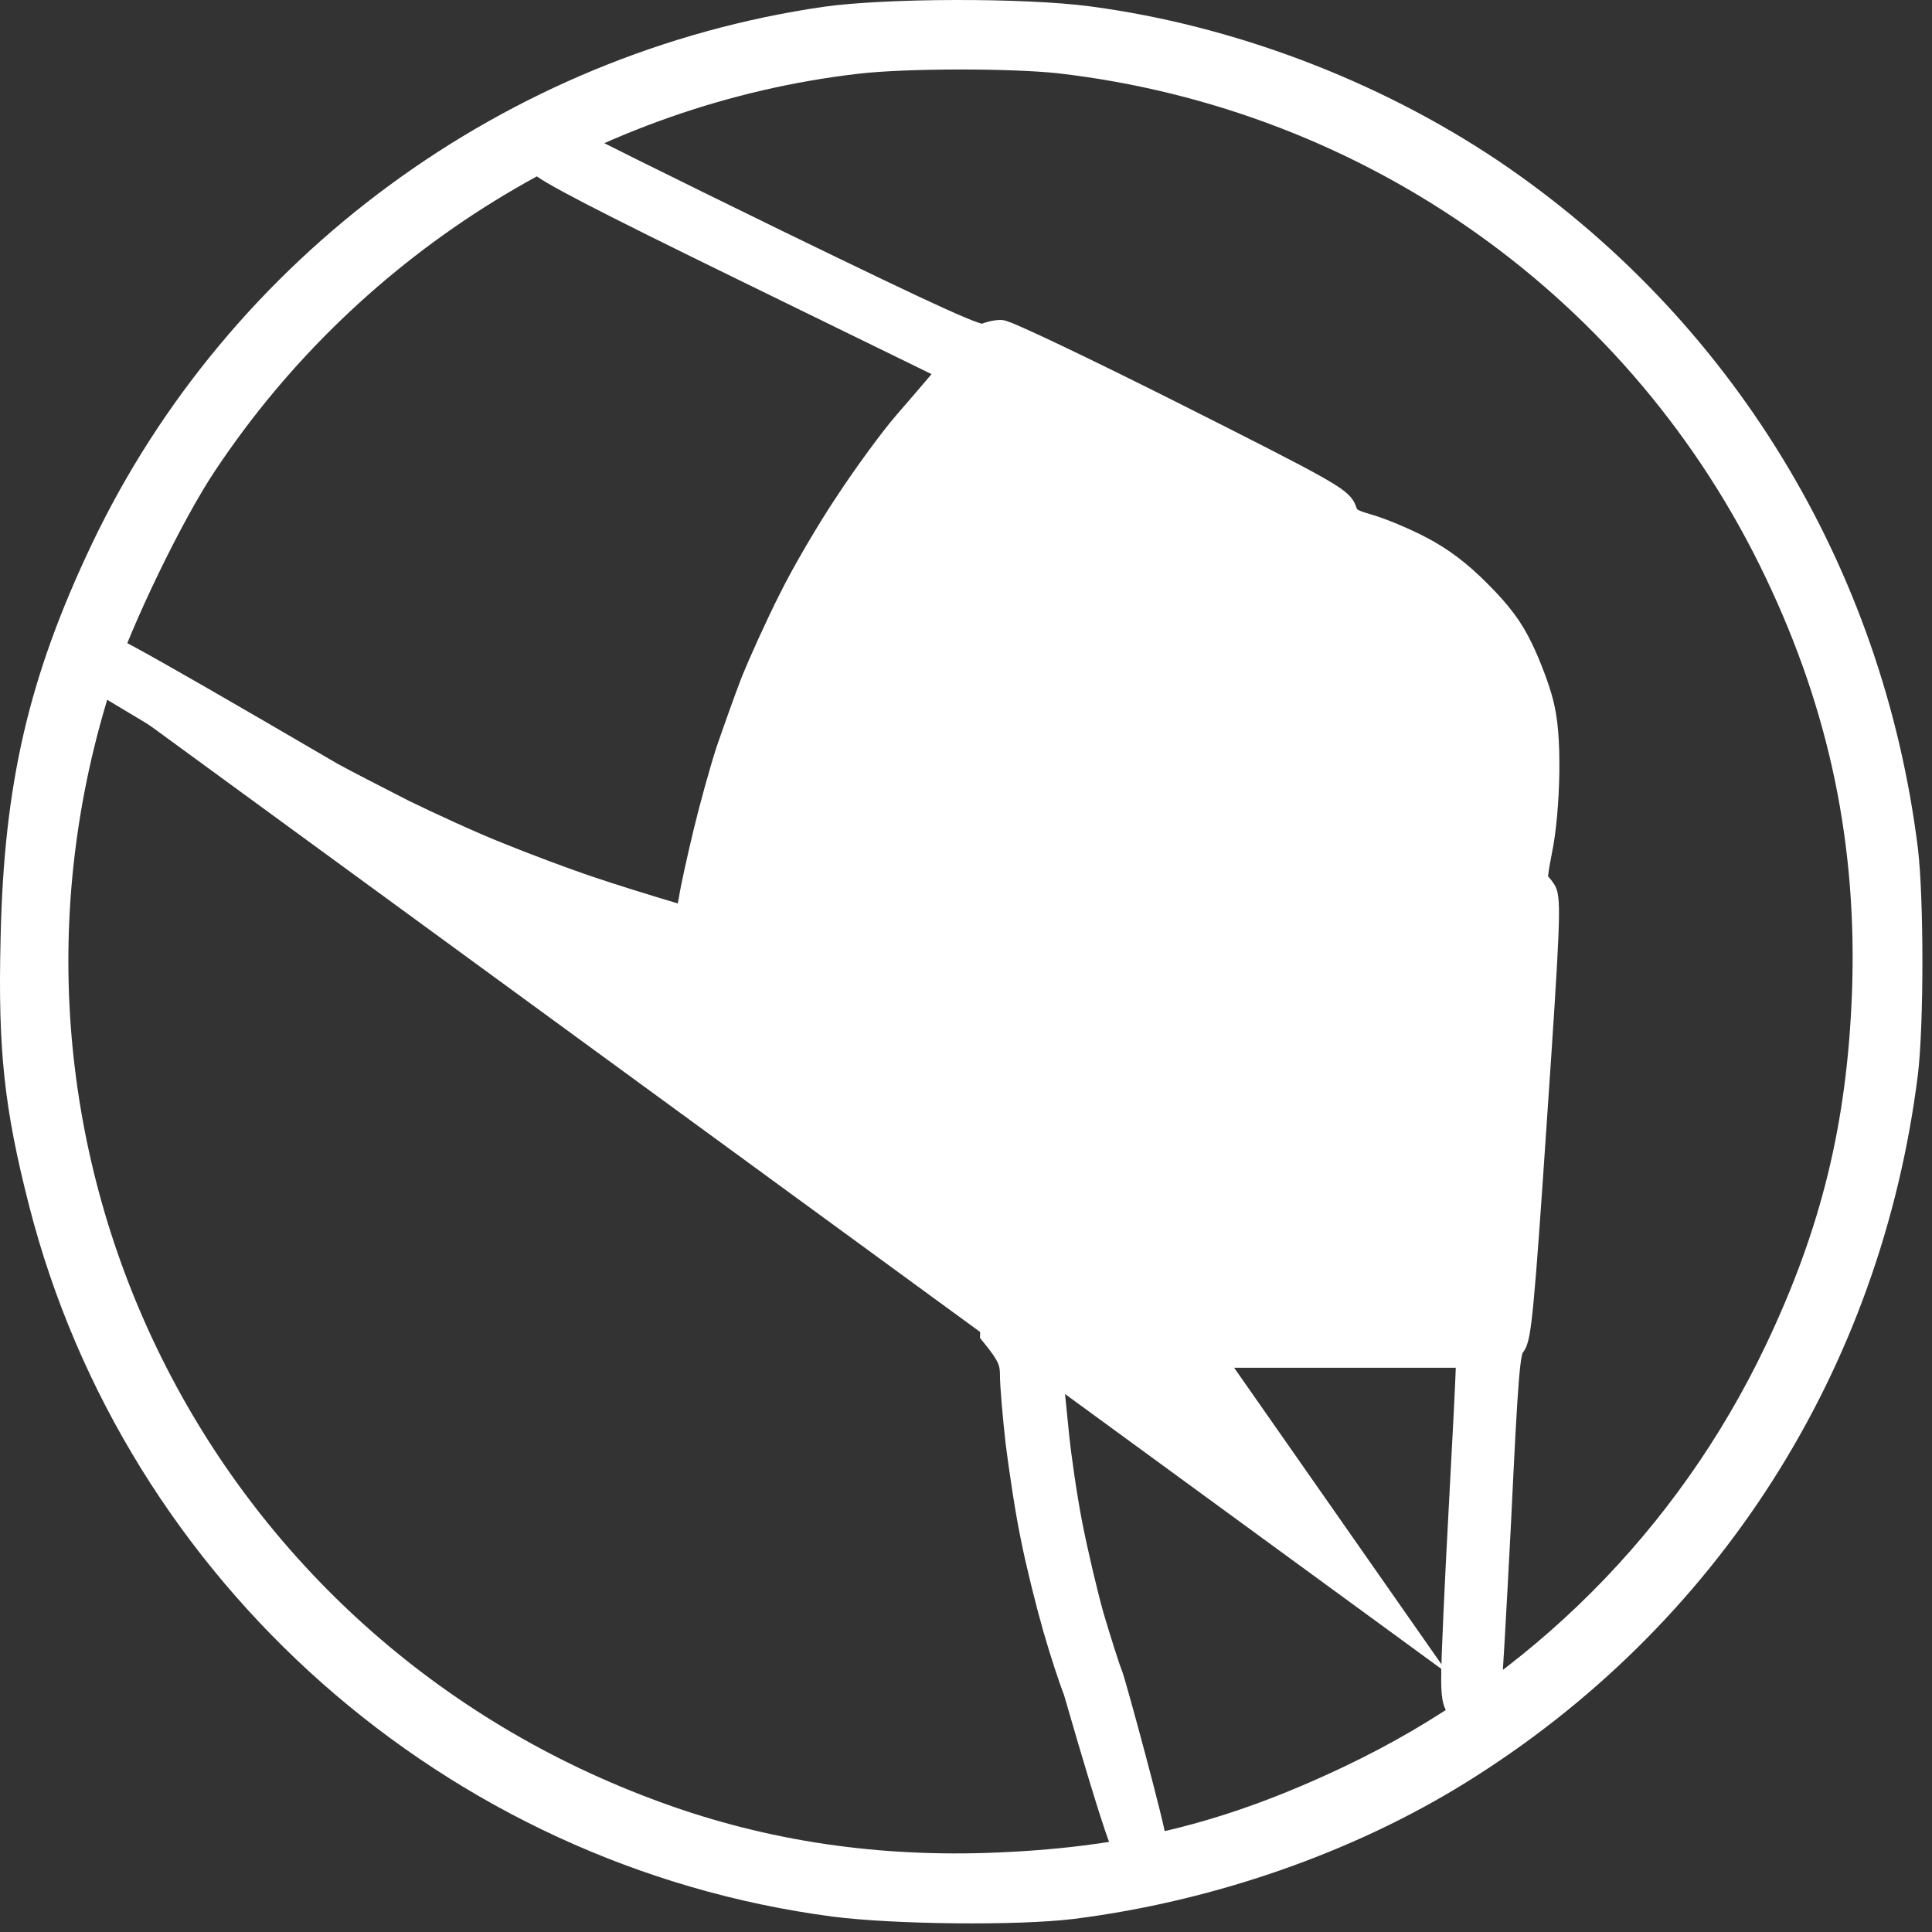
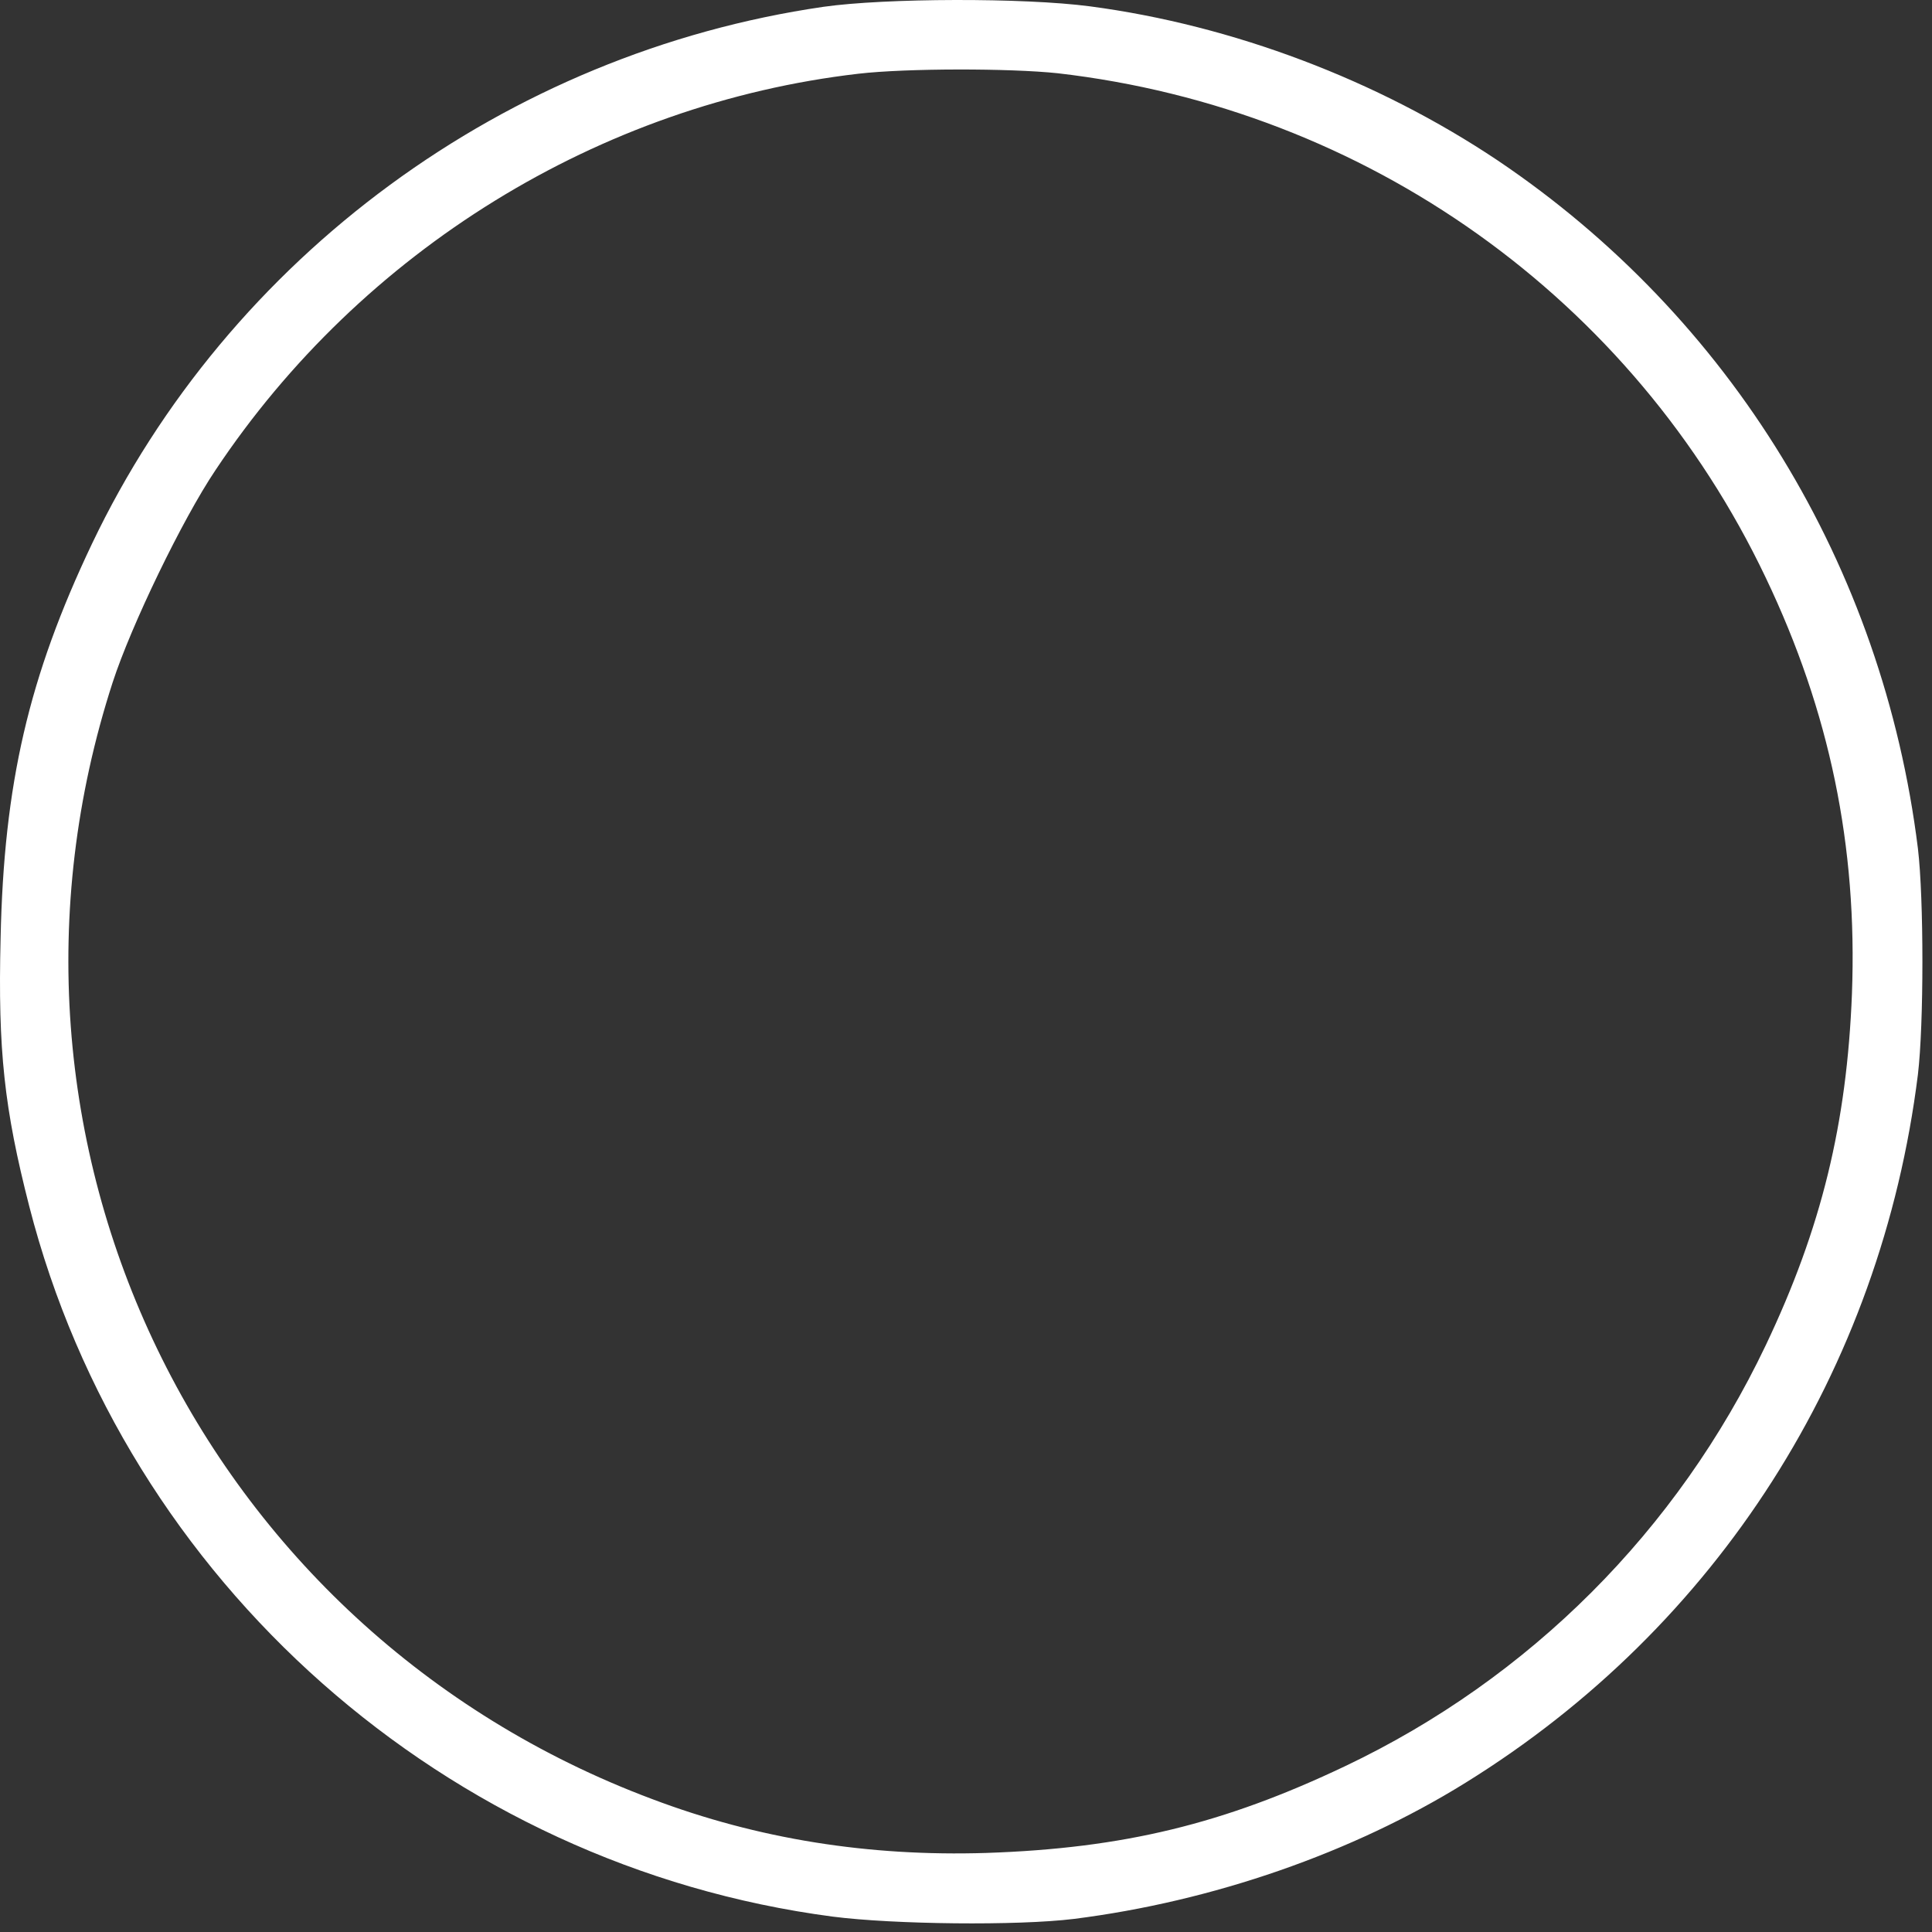
<svg xmlns="http://www.w3.org/2000/svg" width="140" height="140" viewBox="0 0 140 140" fill="none">
  <rect x="0" y="0" width="140" height="140" fill="#333333" stroke="none" />
  <path d="M59.668 0.494C36.674 3.837 16.587 18.582 6.661 39.413C2.082 49.042 0.277 56.8 0.043 68.001C-0.157 76.126 0.31 80.339 2.115 87.394C9.1 114.644 32.362 135.207 60.337 138.885C64.748 139.453 73.739 139.554 77.816 139.052C87.876 137.782 98.003 134.271 106.192 129.188C124.44 117.887 136.305 99.297 138.979 77.864C139.413 74.22 139.413 65.125 138.979 61.481C136.439 41.018 125.409 22.996 108.531 11.628C99.841 5.81 89.347 1.831 78.986 0.46C74.173 -0.175 64.147 -0.142 59.668 0.494ZM76.647 5.308C99.006 7.883 118.324 21.625 127.949 41.854C132.595 51.584 134.6 61.313 134.199 72.013C133.832 81.409 131.993 88.999 127.949 97.491C121.566 110.899 110.837 121.632 97.468 127.985C88.678 132.164 81.426 133.936 71.466 134.271C62.943 134.538 54.922 133.268 47.235 130.359C14.515 118.088 -2.597 82.646 8.165 49.444C9.502 45.331 13.211 37.641 15.618 34.063C26.213 18.148 43.458 7.515 62.208 5.342C65.684 4.94 73.171 4.94 76.647 5.308Z" fill="white" />
-   <path d="M72.188 92.247C72.297 89.846 72.595 85.809 72.893 83.245C73.191 80.68 73.57 78.171 73.76 77.653C73.922 77.134 74.004 76.425 73.895 76.098C73.814 75.743 73.516 75.361 73.272 75.225M72.188 92.247L5.959 48.398C6.122 48.643 22.734 58.448 24.143 59.239C25.552 60.03 28.18 61.367 29.969 62.185C31.757 63.004 34.196 64.067 35.389 64.558C36.581 65.022 39.155 65.977 41.079 66.632M72.188 92.247L72.026 96.612L72.188 92.247ZM73.272 75.225C73.001 75.088 71.267 74.761 69.397 74.515C67.527 74.27 64.194 73.697 61.945 73.233M73.272 75.225L73.047 75.671C73.049 75.672 73.05 75.673 73.05 75.673C73.05 75.673 73.047 75.672 73.043 75.67M73.272 75.225L73.028 75.661C73.032 75.663 73.037 75.666 73.043 75.67M61.945 73.233C59.723 72.797 56.417 72.006 54.628 71.487C52.84 70.969 51.133 70.287 50.835 70.014C50.537 69.714 49.019 69.114 47.447 68.678C45.876 68.241 43.03 67.314 41.079 66.632M61.945 73.233L61.849 73.724C61.848 73.724 61.847 73.724 61.846 73.723M61.945 73.233L61.844 73.723C61.845 73.723 61.845 73.723 61.846 73.723M41.079 66.632L40.918 67.105C40.918 67.105 40.917 67.105 40.916 67.105C38.985 66.447 36.405 65.49 35.207 65.025L35.198 65.021L35.198 65.021C33.998 64.527 31.554 63.46 29.761 62.64C27.961 61.816 25.32 60.473 23.898 59.675C23.187 59.276 18.675 56.623 14.328 54.044C12.153 52.753 10.016 51.479 8.412 50.512C7.611 50.029 6.941 49.621 6.466 49.327C6.228 49.179 6.037 49.059 5.901 48.97C5.834 48.926 5.776 48.887 5.732 48.856C5.71 48.84 5.686 48.823 5.665 48.805C5.654 48.797 5.639 48.784 5.623 48.769L5.623 48.769C5.614 48.761 5.588 48.737 5.561 48.7M41.079 66.632L5.561 48.7M5.561 48.7C5.414 48.508 5.314 48.269 5.262 48.039C5.209 47.81 5.191 47.538 5.26 47.285C5.328 47.032 5.484 46.798 5.657 46.615C5.832 46.431 6.059 46.261 6.315 46.161C6.412 46.121 6.545 46.078 6.73 46.087C6.895 46.095 7.072 46.142 7.276 46.218C7.683 46.369 8.334 46.687 9.456 47.295C11.713 48.518 15.981 50.973 24.254 55.803C25.143 56.291 27.458 57.483 29.38 58.464C31.326 59.417 34.398 60.827 36.249 61.556L36.255 61.559L36.255 61.559C38.117 62.319 41.087 63.434 42.864 64.03C44.54 64.592 46.721 65.276 49.499 66.104L49.692 65.1C49.833 64.198 50.324 62.004 50.755 60.213C51.191 58.404 51.926 55.745 52.392 54.311L52.394 54.303L52.394 54.303C52.883 52.882 53.698 50.584 54.216 49.239L54.219 49.231L54.219 49.231C54.766 47.881 55.964 45.224 56.918 43.331C57.851 41.425 59.73 38.217 61.095 36.184C62.428 34.158 64.338 31.546 65.335 30.404C66.199 29.413 67.213 28.228 68.302 26.944L54.084 19.997C48.718 17.378 44.994 15.528 42.583 14.277C41.379 13.652 40.495 13.173 39.897 12.82C39.598 12.645 39.362 12.496 39.189 12.372C39.103 12.311 39.025 12.25 38.959 12.19C38.904 12.139 38.818 12.054 38.762 11.941C38.626 11.668 38.517 11.366 38.583 11.026C38.645 10.709 38.845 10.451 39.05 10.216L39.055 10.21L39.055 10.21C39.24 10.006 39.483 9.834 39.723 9.714C39.956 9.596 40.24 9.5 40.51 9.5C40.724 9.5 40.947 9.535 41.141 9.591C41.297 9.637 41.498 9.714 41.653 9.845C41.664 9.852 41.678 9.859 41.696 9.869C41.752 9.9 41.832 9.943 41.938 9.998C42.15 10.108 42.454 10.264 42.842 10.46C43.616 10.851 44.718 11.402 46.068 12.072C48.766 13.412 52.45 15.225 56.474 17.189C62.369 20.054 66.04 21.817 68.289 22.833C69.415 23.342 70.17 23.657 70.664 23.83C70.912 23.916 71.075 23.96 71.177 23.978C71.188 23.98 71.198 23.981 71.207 23.982C71.372 23.901 71.576 23.834 71.773 23.785C72.006 23.728 72.271 23.685 72.513 23.685C72.627 23.685 72.744 23.723 72.797 23.74L72.799 23.74C72.877 23.766 72.972 23.801 73.078 23.843C73.292 23.927 73.577 24.048 73.923 24.202C74.616 24.509 75.569 24.952 76.712 25.497C78.999 26.587 82.058 28.088 85.339 29.74C90.754 32.466 93.754 33.992 95.429 34.93C96.263 35.397 96.795 35.732 97.138 36.008C97.494 36.294 97.682 36.545 97.782 36.846C97.885 37.147 97.965 37.249 98.102 37.342C98.29 37.467 98.61 37.585 99.289 37.781L99.291 37.781C100.169 38.038 101.88 38.734 103.096 39.374C104.665 40.192 105.979 41.179 107.446 42.656C108.989 44.209 109.813 45.29 110.576 46.882C111.128 48.021 111.791 49.769 112.046 50.793C112.388 52.06 112.523 53.723 112.496 55.972L112.496 55.972C112.468 57.981 112.277 60.225 111.971 61.713L111.97 61.714C111.837 62.36 111.738 62.945 111.69 63.361C111.674 63.499 111.664 63.611 111.66 63.696C111.717 63.744 111.771 63.797 111.82 63.849C111.945 63.984 112.077 64.158 112.196 64.337L112.199 64.342C112.364 64.597 112.427 64.943 112.454 65.433C112.483 65.942 112.475 66.7 112.428 67.856C112.332 70.173 112.074 74.157 111.6 81.097C111.14 87.941 110.855 91.924 110.634 94.251C110.524 95.412 110.428 96.177 110.331 96.685C110.241 97.159 110.134 97.517 109.923 97.743C109.918 97.749 109.856 97.816 109.782 98.172C109.711 98.519 109.642 99.07 109.567 99.967C109.419 101.757 109.257 104.843 108.999 110.248L108.999 110.25C108.823 113.633 108.654 116.778 108.518 119.122C108.45 120.294 108.391 121.267 108.343 121.97C108.32 122.321 108.299 122.606 108.281 122.816C108.265 123.005 108.249 123.178 108.229 123.266C108.098 123.836 107.601 124.264 107.03 124.38C106.761 124.438 106.476 124.425 106.232 124.379C105.994 124.333 105.736 124.244 105.543 124.099L105.533 124.091L105.523 124.083C105.23 123.837 105.089 123.481 105.016 123.055C104.944 122.631 104.924 122.06 104.938 121.295M5.561 48.7L61.846 73.723M104.938 121.295C104.939 120.149 105.183 114.738 105.481 109.269C105.743 104.438 105.962 100.202 106.012 98.612H76.45L76.534 99.511L76.535 99.522L76.535 99.522C76.569 100.005 76.669 100.985 76.78 102.068C76.842 102.679 76.908 103.322 76.967 103.928C77.128 105.548 77.559 108.506 77.936 110.428C78.313 112.353 79.014 115.365 79.497 117.068C80.015 118.796 80.603 120.675 80.835 121.248C80.878 121.352 80.959 121.619 81.058 121.961C81.162 122.318 81.297 122.795 81.451 123.349C81.76 124.458 82.147 125.883 82.524 127.299C82.901 128.716 83.268 130.127 83.536 131.207C83.67 131.746 83.78 132.206 83.854 132.545C83.891 132.713 83.921 132.857 83.94 132.967C83.949 133.021 83.957 133.075 83.962 133.122L83.962 133.125C83.965 133.152 83.975 133.249 83.953 133.348L83.951 133.357L83.951 133.357C83.882 133.632 83.715 133.879 83.532 134.063C83.353 134.243 83.112 134.41 82.843 134.481C82.619 134.549 82.378 134.582 82.161 134.582C82.051 134.582 81.937 134.573 81.829 134.552C81.737 134.534 81.622 134.501 81.514 134.437C81.304 134.326 81.186 134.112 81.084 133.895C80.957 133.626 80.784 133.176 80.525 132.412C80.007 130.88 79.124 128.016 77.568 122.636C77.256 121.856 76.581 119.814 76.07 118.027C75.553 116.217 74.818 113.26 74.462 111.442C74.079 109.622 73.617 106.526 73.372 104.585L73.371 104.578C73.155 102.647 72.962 100.436 72.962 99.694C72.962 99.224 72.924 98.921 72.764 98.56C72.594 98.176 72.272 97.702 71.639 96.928L71.519 96.782L71.526 96.593L71.689 92.228L71.689 92.224C71.797 89.815 72.096 85.765 72.396 83.187C72.546 81.9 72.716 80.625 72.873 79.605C72.951 79.096 73.027 78.647 73.095 78.29C73.16 77.955 73.224 77.668 73.286 77.493C73.355 77.271 73.408 77.003 73.431 76.756C73.457 76.487 73.441 76.315 73.421 76.255L73.413 76.232L73.408 76.209C73.386 76.116 73.328 75.993 73.242 75.875C73.162 75.767 73.086 75.699 73.043 75.67M104.938 121.295C104.938 121.296 104.938 121.298 104.938 121.299H105.438L104.938 121.29C104.938 121.292 104.938 121.293 104.938 121.295ZM73.043 75.67C73.031 75.666 73.007 75.658 72.964 75.645C72.899 75.626 72.812 75.603 72.701 75.578C72.482 75.526 72.19 75.467 71.843 75.403C71.151 75.275 70.259 75.133 69.332 75.011C67.449 74.764 64.105 74.189 61.846 73.723M41.628 9.831C41.629 9.831 41.63 9.832 41.633 9.834C41.63 9.832 41.628 9.831 41.628 9.831ZM96.316 47.596L96.315 47.588L96.314 47.58C96.213 46.823 96.262 45.071 96.423 43.693C96.504 43.005 96.597 42.336 96.681 41.811C96.723 41.548 96.762 41.324 96.795 41.151C96.811 41.065 96.826 40.994 96.838 40.94C96.844 40.912 96.85 40.89 96.854 40.873L96.859 40.854L96.86 40.853C96.864 40.842 96.869 40.83 96.875 40.819C96.955 40.838 97.052 40.862 97.163 40.89C97.461 40.967 97.847 41.074 98.248 41.195C99.024 41.43 100.51 42.043 101.546 42.577C102.555 43.125 104.031 44.238 104.95 45.136C105.82 46.013 106.841 47.335 107.22 48.02C107.601 48.736 108.155 50.27 108.476 51.451C108.766 52.677 109.003 54.433 109.003 55.556C109.003 56.64 108.817 58.656 108.603 59.974C108.483 60.646 108.35 61.282 108.231 61.762C108.172 62.004 108.117 62.199 108.072 62.338C108.069 62.349 108.065 62.359 108.062 62.368C108.054 62.367 108.045 62.365 108.036 62.363C107.858 62.328 107.589 62.231 107.221 62.06L107.219 62.059C106.606 61.776 105.28 60.977 104.221 60.294C103.228 59.636 101.606 58.245 100.653 57.232C99.703 56.222 98.568 54.679 98.103 53.823C97.657 52.951 97.106 51.519 96.9 50.665L96.9 50.665L96.897 50.652C96.659 49.774 96.394 48.383 96.316 47.596ZM108.009 62.504C108.01 62.502 108.011 62.501 108.012 62.499C108.009 62.505 108.008 62.507 108.009 62.504Z" fill="white" stroke="white" />
</svg>